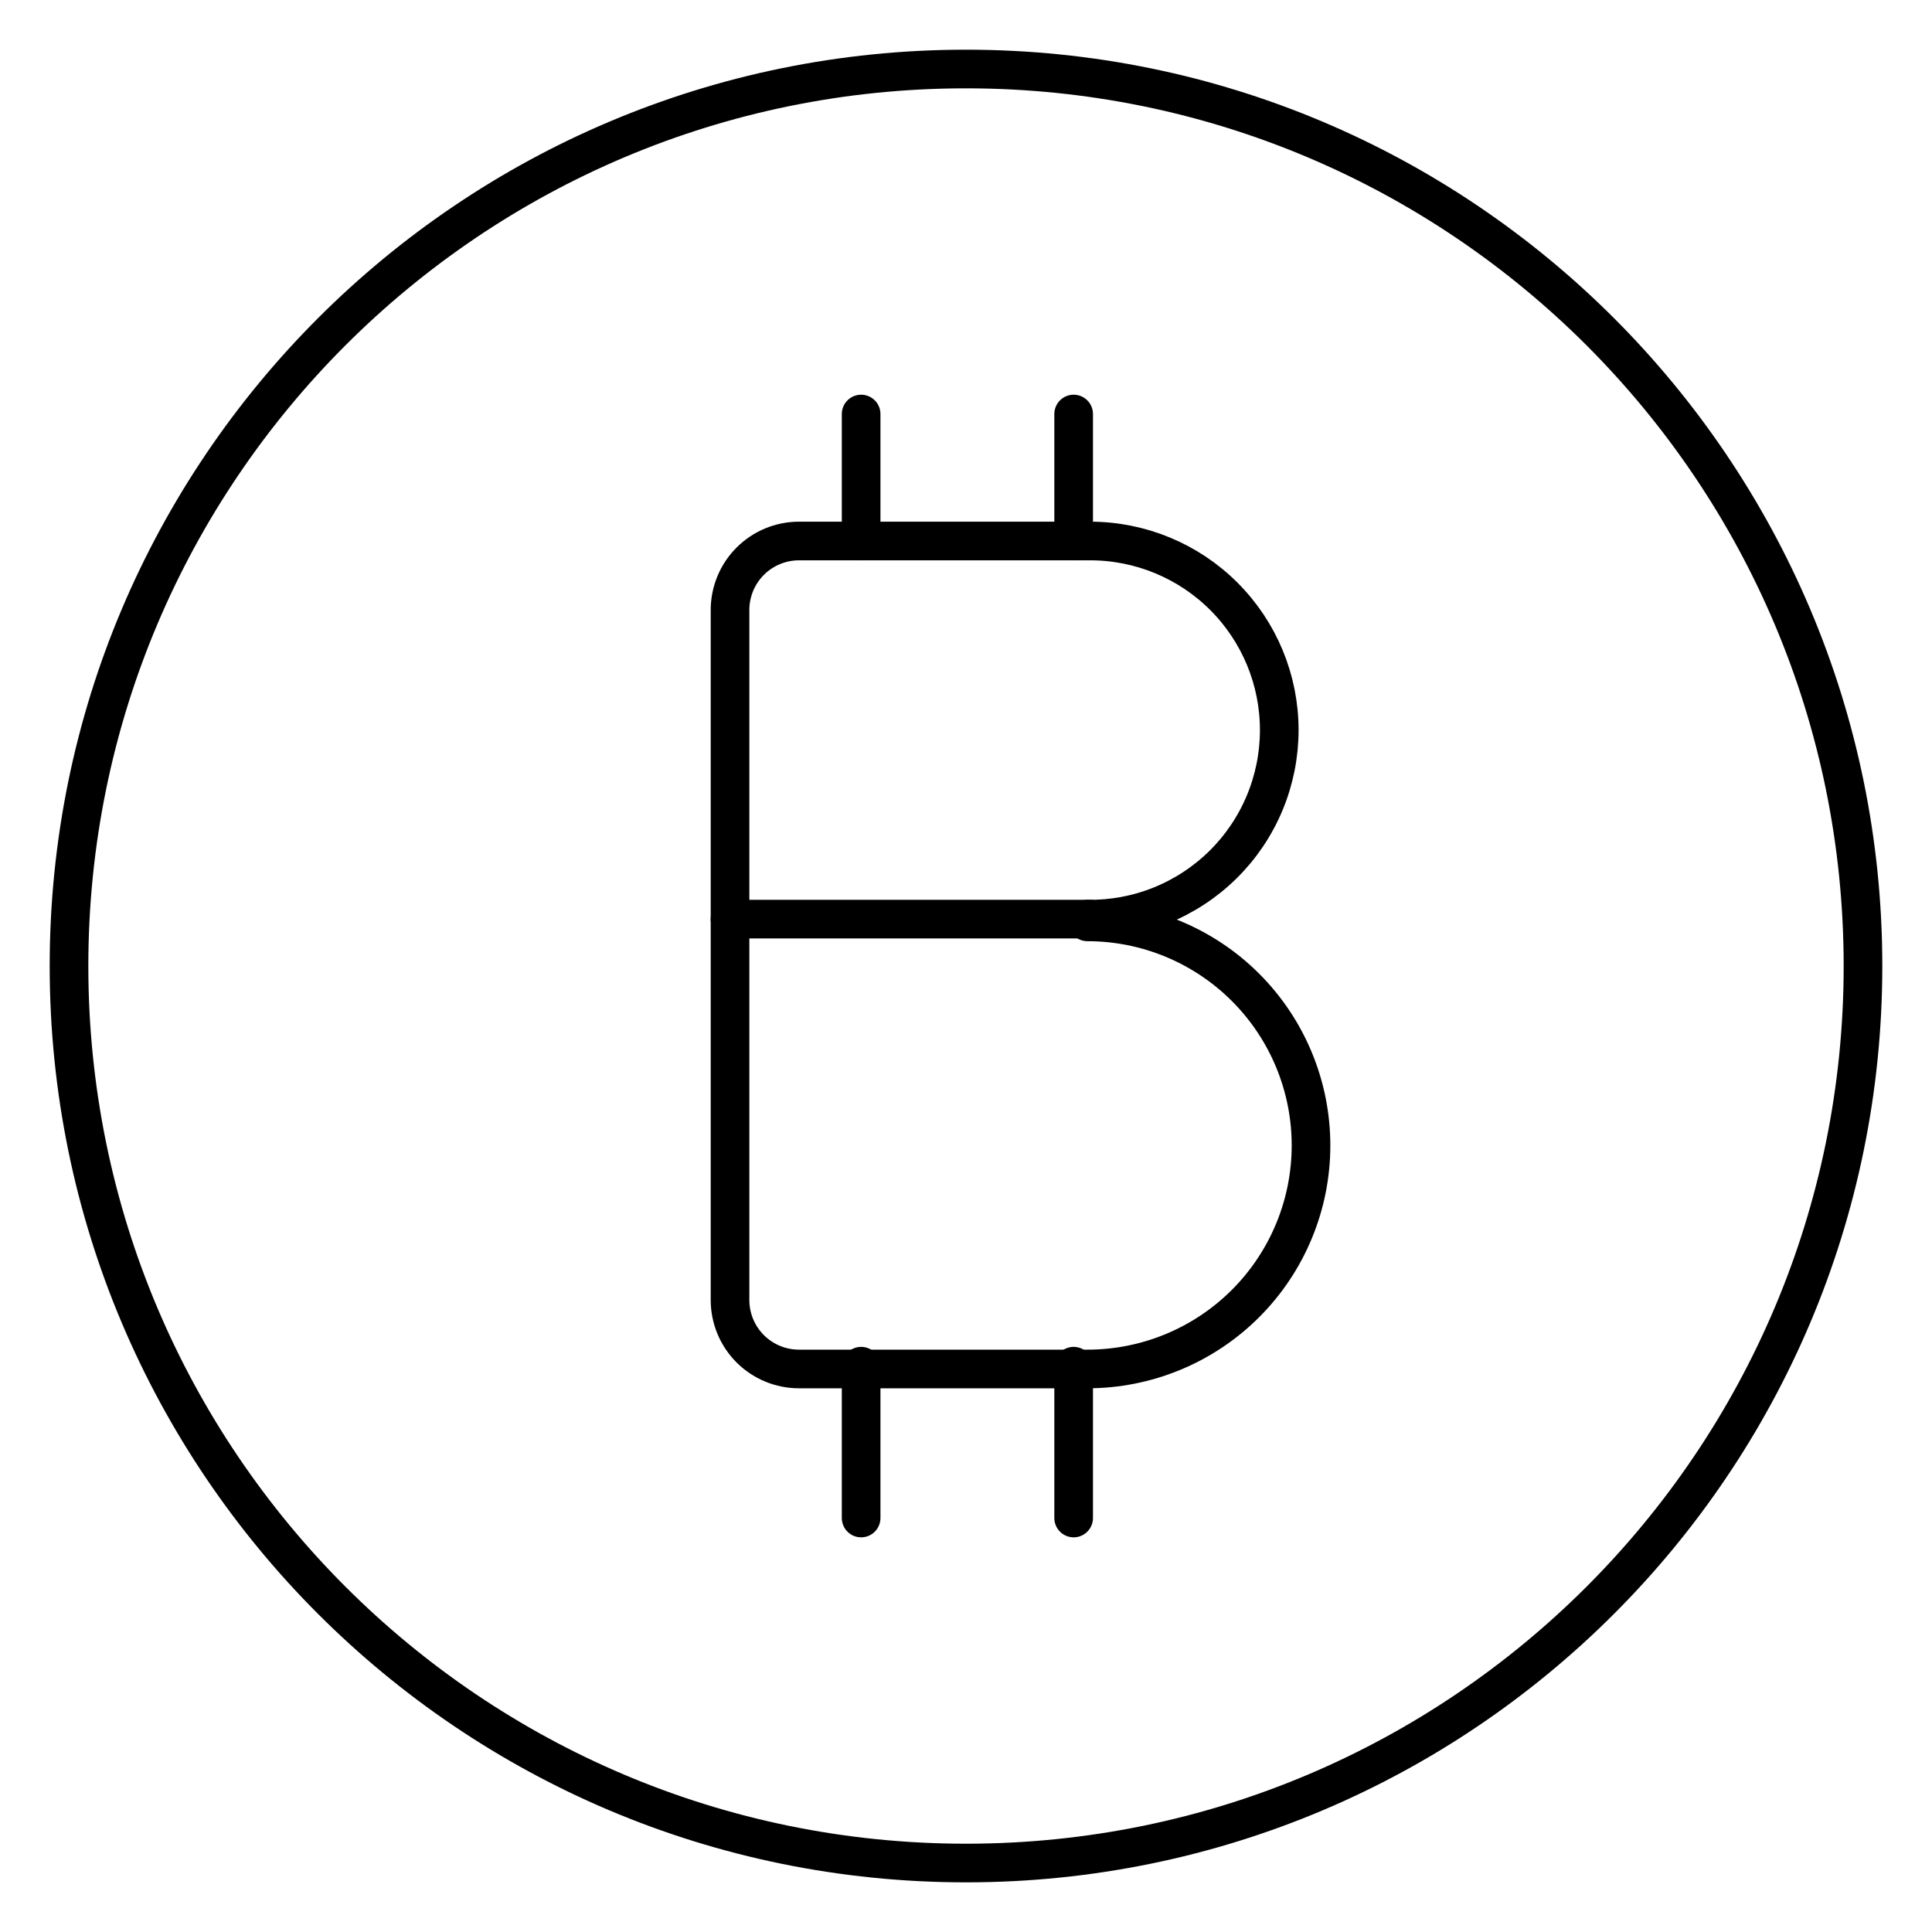
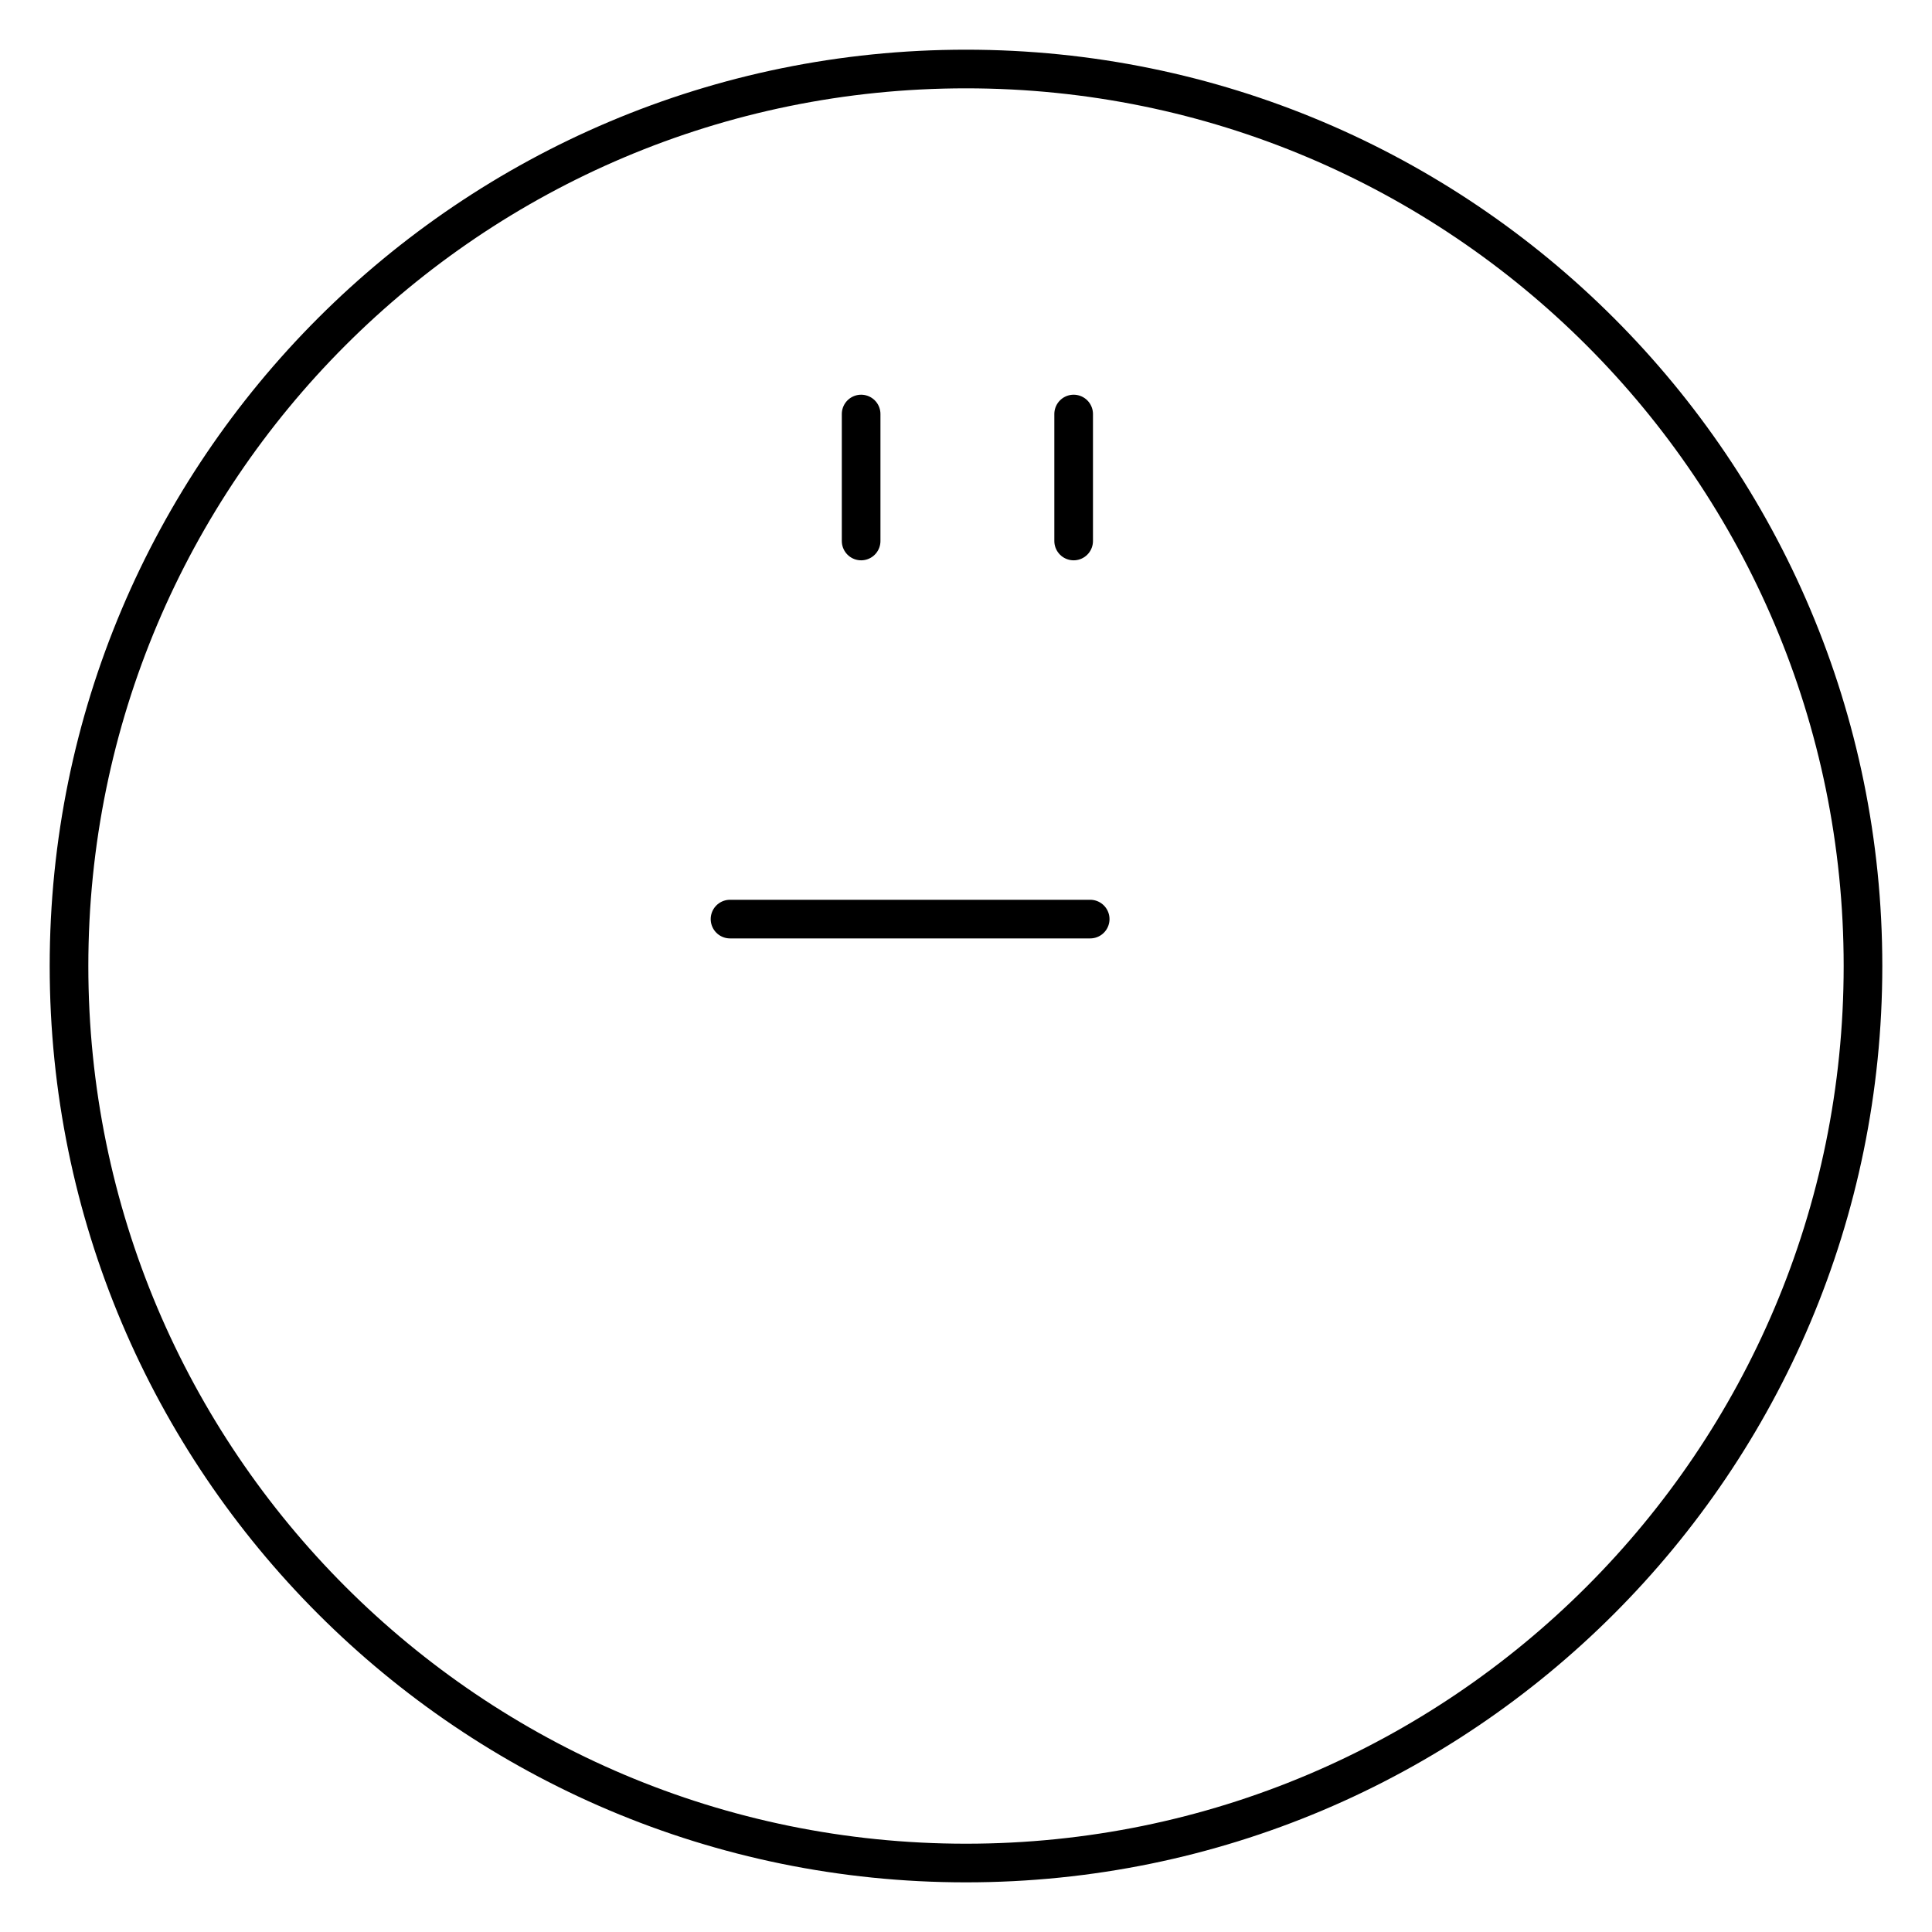
<svg xmlns="http://www.w3.org/2000/svg" width="50" height="50" viewBox="0 0 50 50" fill="none">
-   <path d="M28.143 23.787C28.791 23.796 29.435 23.677 30.037 23.435C30.639 23.193 31.187 22.834 31.649 22.379C32.111 21.924 32.478 21.381 32.728 20.783C32.978 20.185 33.107 19.542 33.107 18.894V18.894C33.107 17.596 32.592 16.352 31.674 15.434C30.757 14.517 29.512 14.001 28.214 14.001H20.679C20.205 14.001 19.751 14.189 19.416 14.524C19.081 14.859 18.893 15.313 18.893 15.787V33.644C18.893 34.117 19.081 34.572 19.416 34.907C19.751 35.241 20.205 35.429 20.679 35.429H28.143C29.677 35.429 31.149 34.82 32.234 33.735C33.319 32.65 33.929 31.178 33.929 29.644C33.929 28.109 33.319 26.638 32.234 25.553C31.149 24.468 29.677 23.858 28.143 23.858V23.787Z" stroke="black" stroke-linecap="round" stroke-linejoin="round" />
  <path d="M28.214 23.786H18.893" stroke="black" stroke-linecap="round" stroke-linejoin="round" />
  <path d="M22.286 14.001V10.715" stroke="black" stroke-linecap="round" stroke-linejoin="round" />
  <path d="M27.786 14.001V10.715" stroke="black" stroke-linecap="round" stroke-linejoin="round" />
-   <path d="M22.286 39.286V35.357" stroke="black" stroke-linecap="round" stroke-linejoin="round" />
-   <path d="M27.786 39.286V35.357" stroke="black" stroke-linecap="round" stroke-linejoin="round" />
  <path d="M25 48.215C37.821 48.215 48.214 37.821 48.214 25C48.214 12.18 37.821 1.786 25 1.786C12.179 1.786 1.786 12.18 1.786 25C1.786 37.821 12.179 48.215 25 48.215Z" stroke="black" stroke-linecap="round" stroke-linejoin="round" />
</svg>